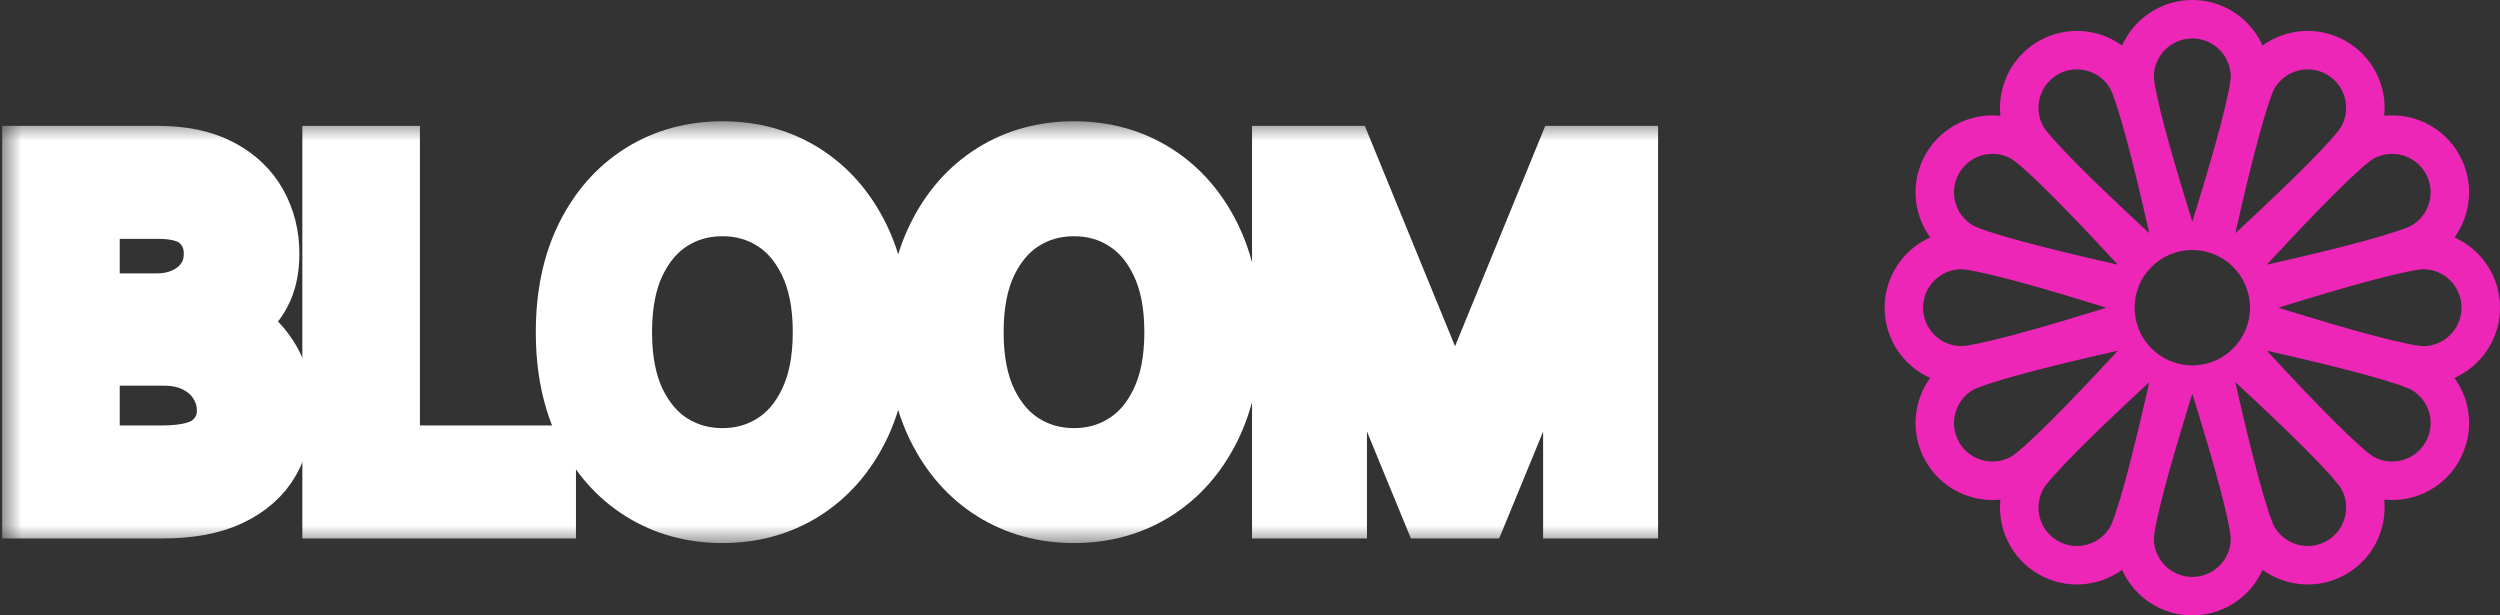
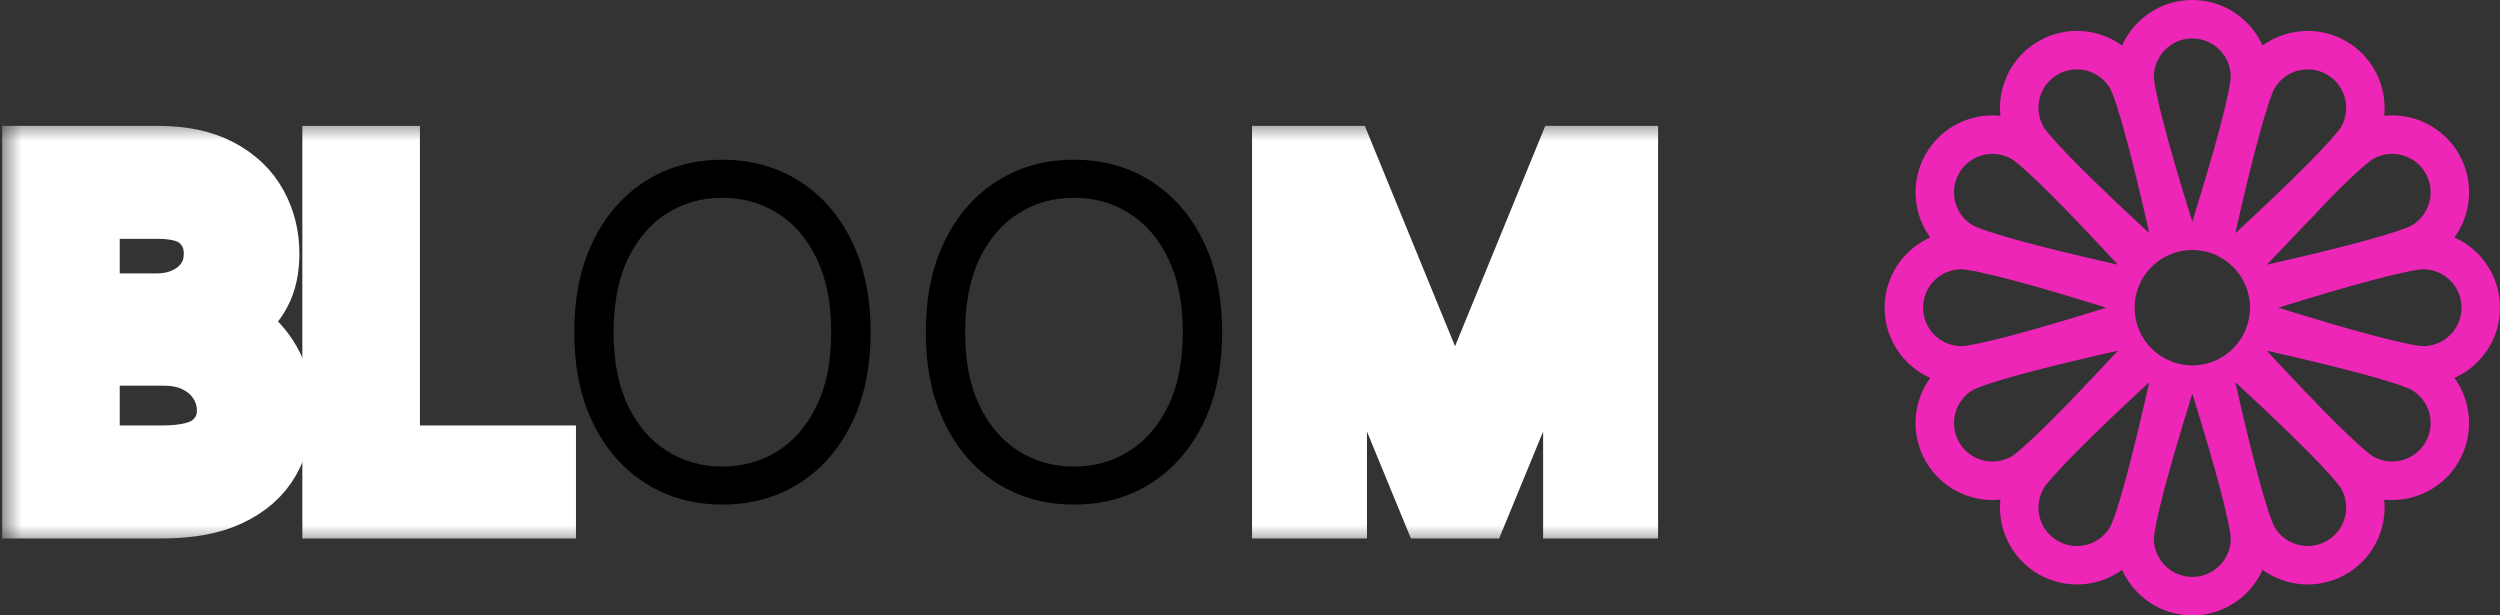
<svg xmlns="http://www.w3.org/2000/svg" width="65" height="16" viewBox="0 0 65 16" fill="none">
  <rect x="0" y="0" width="65" height="16" fill="#333333" stroke="none" />
-   <path d="M55.174 1.184C55.486 0.486 56.186 0 57 0C57.814 0 58.514 0.486 58.826 1.184C59.446 0.736 60.295 0.665 61 1.072C61.705 1.479 62.068 2.25 61.99 3.01C62.75 2.932 63.521 3.295 63.928 4C64.335 4.705 64.264 5.554 63.816 6.174C64.514 6.486 65 7.186 65 8C65 8.814 64.514 9.514 63.816 9.826C64.264 10.446 64.335 11.295 63.928 12C63.521 12.705 62.75 13.068 61.99 12.99C62.068 13.75 61.705 14.521 61 14.928C60.295 15.335 59.446 15.264 58.826 14.816C58.514 15.514 57.814 16 57 16C56.186 16 55.486 15.514 55.174 14.816C54.554 15.264 53.705 15.335 53 14.928C52.295 14.521 51.932 13.75 52.01 12.99C51.25 13.068 50.479 12.705 50.072 12C49.665 11.295 49.736 10.446 50.184 9.826C49.486 9.514 49 8.814 49 8C49 7.186 49.486 6.486 50.184 6.174C49.736 5.554 49.665 4.705 50.072 4C50.479 3.295 51.25 2.932 52.01 3.01C51.932 2.25 52.295 1.479 53 1.072C53.705 0.665 54.554 0.736 55.174 1.184ZM57 1C56.448 1 56 1.448 56 2C56 2 56 2.011 56.002 2.031C56.004 2.053 56.007 2.083 56.013 2.121C56.024 2.198 56.041 2.297 56.066 2.417C56.115 2.658 56.188 2.959 56.279 3.304C56.461 3.992 56.707 4.817 56.955 5.618L57 5.762L57.045 5.618C57.293 4.817 57.539 3.992 57.721 3.304C57.812 2.959 57.885 2.658 57.934 2.417C57.959 2.297 57.976 2.198 57.987 2.121C57.993 2.083 57.996 2.053 57.998 2.031C58 2.011 58 2 58 2C58 1.448 57.552 1 57 1ZM51 9C51 9 51.011 9 51.031 8.998C51.053 8.996 51.083 8.993 51.121 8.987C51.198 8.976 51.297 8.959 51.417 8.934C51.658 8.885 51.959 8.812 52.304 8.721C52.992 8.539 53.817 8.293 54.618 8.045L54.762 8L54.618 7.955C53.817 7.707 52.992 7.461 52.304 7.279C51.959 7.188 51.658 7.115 51.417 7.066C51.297 7.041 51.198 7.024 51.121 7.013C51.083 7.007 51.053 7.004 51.031 7.002C51.011 7 51 7 51 7C50.447 7 50 7.448 50 8C50 8.552 50.448 9 51 9ZM58 14C58 14 58 13.989 57.998 13.969C57.996 13.947 57.993 13.917 57.987 13.879C57.976 13.802 57.959 13.703 57.934 13.583C57.885 13.342 57.812 13.041 57.721 12.696C57.539 12.008 57.293 11.183 57.045 10.382L57 10.238L56.955 10.382C56.707 11.183 56.461 12.008 56.279 12.696C56.188 13.041 56.115 13.342 56.066 13.583C56.041 13.703 56.024 13.802 56.013 13.879C56.007 13.917 56.004 13.947 56.002 13.969C56 13.989 56 14 56 14C56 14.553 56.448 15 57 15C57.552 15 58 14.552 58 14ZM52.304 11.866C52.304 11.866 52.313 11.86 52.329 11.849C52.348 11.836 52.372 11.818 52.402 11.795C52.464 11.746 52.54 11.682 52.632 11.601C52.816 11.437 53.04 11.224 53.293 10.972C53.798 10.47 54.39 9.845 54.959 9.23L55.062 9.119L54.915 9.152C54.097 9.337 53.26 9.538 52.572 9.724C52.228 9.817 51.931 9.904 51.698 9.982C51.581 10.021 51.487 10.055 51.415 10.084C51.379 10.099 51.352 10.111 51.331 10.12C51.313 10.129 51.304 10.134 51.304 10.134C50.825 10.41 50.662 11.022 50.938 11.5C51.214 11.978 51.825 12.142 52.304 11.866ZM53.5 14.062C53.978 14.338 54.59 14.174 54.866 13.696C54.866 13.696 54.871 13.687 54.88 13.669C54.889 13.648 54.901 13.621 54.916 13.585C54.945 13.513 54.979 13.419 55.018 13.302C55.096 13.069 55.183 12.772 55.276 12.428C55.462 11.74 55.663 10.903 55.848 10.085L55.881 9.938L55.77 10.04C55.155 10.61 54.53 11.202 54.028 11.707C53.776 11.96 53.563 12.184 53.399 12.368C53.318 12.46 53.254 12.536 53.205 12.598C53.182 12.628 53.164 12.652 53.151 12.671C53.139 12.688 53.134 12.696 53.134 12.696C52.858 13.175 53.022 13.786 53.5 14.062ZM62.696 5.866C63.175 5.59 63.338 4.978 63.062 4.5C62.786 4.022 62.175 3.858 61.696 4.134C61.696 4.134 61.687 4.14 61.671 4.151C61.652 4.164 61.628 4.182 61.598 4.205C61.536 4.253 61.46 4.318 61.368 4.399C61.184 4.563 60.96 4.776 60.707 5.028C60.202 5.53 59.61 6.155 59.041 6.77L58.938 6.881L59.085 6.848C59.903 6.663 60.74 6.462 61.428 6.276C61.772 6.183 62.069 6.096 62.302 6.018C62.419 5.979 62.513 5.945 62.585 5.916C62.621 5.901 62.648 5.889 62.669 5.88C62.687 5.871 62.696 5.866 62.696 5.866ZM60.5 1.938C60.022 1.662 59.41 1.825 59.134 2.304C59.134 2.304 59.129 2.312 59.12 2.331C59.111 2.352 59.099 2.379 59.084 2.415C59.055 2.487 59.021 2.581 58.982 2.698C58.904 2.931 58.817 3.228 58.724 3.573C58.538 4.26 58.337 5.097 58.152 5.915L58.119 6.062L58.23 5.96C58.845 5.39 59.47 4.798 59.972 4.293C60.224 4.04 60.437 3.816 60.601 3.632C60.682 3.54 60.746 3.464 60.795 3.402C60.818 3.372 60.836 3.348 60.849 3.329C60.861 3.312 60.866 3.304 60.866 3.304C61.142 2.826 60.978 2.214 60.5 1.938ZM63 9C63.552 9 64 8.552 64 8C64 7.448 63.553 7 63 7C63 7 62.991 7 62.969 7.002C62.947 7.004 62.917 7.007 62.879 7.013C62.802 7.024 62.703 7.041 62.583 7.066C62.342 7.115 62.041 7.188 61.696 7.279C61.008 7.461 60.183 7.707 59.382 7.955L59.238 8L59.382 8.045C60.183 8.293 61.008 8.539 61.696 8.721C62.041 8.812 62.342 8.885 62.583 8.934C62.703 8.959 62.802 8.976 62.879 8.987C62.917 8.993 62.947 8.996 62.969 8.998C62.989 9 63 9 63 9ZM50.938 4.5C50.662 4.978 50.825 5.59 51.304 5.866C51.304 5.866 51.313 5.871 51.331 5.88C51.352 5.889 51.379 5.901 51.415 5.915C51.487 5.945 51.581 5.979 51.698 6.018C51.931 6.096 52.228 6.183 52.572 6.276C53.26 6.462 54.097 6.663 54.915 6.848L55.062 6.881L54.959 6.77C54.39 6.155 53.798 5.53 53.293 5.028C53.04 4.776 52.816 4.563 52.632 4.399C52.54 4.318 52.464 4.253 52.402 4.205C52.372 4.182 52.348 4.164 52.329 4.151C52.313 4.14 52.304 4.134 52.304 4.134C51.825 3.858 51.214 4.022 50.938 4.5ZM53.134 3.304C53.134 3.304 53.14 3.313 53.151 3.329C53.164 3.348 53.182 3.372 53.205 3.402C53.254 3.464 53.318 3.54 53.399 3.632C53.563 3.816 53.776 4.04 54.028 4.293C54.53 4.798 55.155 5.39 55.77 5.96L55.881 6.062L55.848 5.915C55.663 5.097 55.462 4.26 55.276 3.573C55.183 3.228 55.096 2.931 55.018 2.698C54.979 2.581 54.945 2.487 54.916 2.415C54.901 2.379 54.889 2.352 54.88 2.331C54.871 2.313 54.866 2.304 54.866 2.304C54.59 1.825 53.978 1.662 53.5 1.938C53.022 2.214 52.858 2.826 53.134 3.304ZM63.062 11.5C63.338 11.022 63.175 10.41 62.696 10.134C62.696 10.134 62.687 10.129 62.669 10.12C62.648 10.111 62.621 10.099 62.585 10.085C62.513 10.055 62.419 10.021 62.302 9.982C62.069 9.904 61.772 9.817 61.428 9.724C60.74 9.538 59.903 9.337 59.085 9.152L58.938 9.119L59.041 9.23C59.61 9.845 60.202 10.47 60.707 10.972C60.96 11.224 61.184 11.437 61.368 11.601C61.46 11.682 61.536 11.747 61.598 11.795C61.628 11.818 61.652 11.836 61.671 11.849C61.687 11.86 61.696 11.866 61.696 11.866C62.175 12.142 62.786 11.978 63.062 11.5ZM59.134 13.696C59.41 14.174 60.022 14.338 60.5 14.062C60.978 13.786 61.142 13.175 60.866 12.696C60.866 12.696 60.86 12.687 60.849 12.671C60.836 12.652 60.818 12.628 60.795 12.598C60.746 12.536 60.682 12.46 60.601 12.368C60.437 12.184 60.224 11.96 59.972 11.707C59.47 11.202 58.845 10.61 58.23 10.04L58.119 9.938L58.152 10.085C58.337 10.903 58.538 11.74 58.724 12.428C58.817 12.772 58.904 13.069 58.982 13.302C59.021 13.419 59.055 13.513 59.084 13.585C59.099 13.621 59.111 13.648 59.12 13.669C59.129 13.687 59.134 13.696 59.134 13.696ZM57 9.5C57.828 9.5 58.5 8.828 58.5 8C58.5 7.172 57.828 6.5 57 6.5C56.172 6.5 55.5 7.172 55.5 8C55.5 8.828 56.172 9.5 57 9.5Z" fill="#ED26B7" />
+   <path d="M55.174 1.184C55.486 0.486 56.186 0 57 0C57.814 0 58.514 0.486 58.826 1.184C59.446 0.736 60.295 0.665 61 1.072C61.705 1.479 62.068 2.25 61.99 3.01C62.75 2.932 63.521 3.295 63.928 4C64.335 4.705 64.264 5.554 63.816 6.174C64.514 6.486 65 7.186 65 8C65 8.814 64.514 9.514 63.816 9.826C64.264 10.446 64.335 11.295 63.928 12C63.521 12.705 62.75 13.068 61.99 12.99C62.068 13.75 61.705 14.521 61 14.928C60.295 15.335 59.446 15.264 58.826 14.816C58.514 15.514 57.814 16 57 16C56.186 16 55.486 15.514 55.174 14.816C54.554 15.264 53.705 15.335 53 14.928C52.295 14.521 51.932 13.75 52.01 12.99C51.25 13.068 50.479 12.705 50.072 12C49.665 11.295 49.736 10.446 50.184 9.826C49.486 9.514 49 8.814 49 8C49 7.186 49.486 6.486 50.184 6.174C49.736 5.554 49.665 4.705 50.072 4C50.479 3.295 51.25 2.932 52.01 3.01C51.932 2.25 52.295 1.479 53 1.072C53.705 0.665 54.554 0.736 55.174 1.184ZM57 1C56.448 1 56 1.448 56 2C56 2 56 2.011 56.002 2.031C56.004 2.053 56.007 2.083 56.013 2.121C56.024 2.198 56.041 2.297 56.066 2.417C56.115 2.658 56.188 2.959 56.279 3.304C56.461 3.992 56.707 4.817 56.955 5.618L57 5.762L57.045 5.618C57.293 4.817 57.539 3.992 57.721 3.304C57.812 2.959 57.885 2.658 57.934 2.417C57.959 2.297 57.976 2.198 57.987 2.121C57.993 2.083 57.996 2.053 57.998 2.031C58 2.011 58 2 58 2C58 1.448 57.552 1 57 1ZM51 9C51 9 51.011 9 51.031 8.998C51.053 8.996 51.083 8.993 51.121 8.987C51.198 8.976 51.297 8.959 51.417 8.934C51.658 8.885 51.959 8.812 52.304 8.721C52.992 8.539 53.817 8.293 54.618 8.045L54.762 8L54.618 7.955C53.817 7.707 52.992 7.461 52.304 7.279C51.959 7.188 51.658 7.115 51.417 7.066C51.297 7.041 51.198 7.024 51.121 7.013C51.083 7.007 51.053 7.004 51.031 7.002C51.011 7 51 7 51 7C50.447 7 50 7.448 50 8C50 8.552 50.448 9 51 9ZM58 14C58 14 58 13.989 57.998 13.969C57.996 13.947 57.993 13.917 57.987 13.879C57.976 13.802 57.959 13.703 57.934 13.583C57.885 13.342 57.812 13.041 57.721 12.696C57.539 12.008 57.293 11.183 57.045 10.382L57 10.238L56.955 10.382C56.707 11.183 56.461 12.008 56.279 12.696C56.188 13.041 56.115 13.342 56.066 13.583C56.041 13.703 56.024 13.802 56.013 13.879C56.007 13.917 56.004 13.947 56.002 13.969C56 13.989 56 14 56 14C56 14.553 56.448 15 57 15C57.552 15 58 14.552 58 14ZM52.304 11.866C52.304 11.866 52.313 11.86 52.329 11.849C52.348 11.836 52.372 11.818 52.402 11.795C52.464 11.746 52.54 11.682 52.632 11.601C52.816 11.437 53.04 11.224 53.293 10.972C53.798 10.47 54.39 9.845 54.959 9.23L55.062 9.119L54.915 9.152C54.097 9.337 53.26 9.538 52.572 9.724C52.228 9.817 51.931 9.904 51.698 9.982C51.581 10.021 51.487 10.055 51.415 10.084C51.379 10.099 51.352 10.111 51.331 10.12C51.313 10.129 51.304 10.134 51.304 10.134C50.825 10.41 50.662 11.022 50.938 11.5C51.214 11.978 51.825 12.142 52.304 11.866ZM53.5 14.062C53.978 14.338 54.59 14.174 54.866 13.696C54.866 13.696 54.871 13.687 54.88 13.669C54.889 13.648 54.901 13.621 54.916 13.585C54.945 13.513 54.979 13.419 55.018 13.302C55.096 13.069 55.183 12.772 55.276 12.428C55.462 11.74 55.663 10.903 55.848 10.085L55.881 9.938L55.77 10.04C55.155 10.61 54.53 11.202 54.028 11.707C53.776 11.96 53.563 12.184 53.399 12.368C53.318 12.46 53.254 12.536 53.205 12.598C53.182 12.628 53.164 12.652 53.151 12.671C53.139 12.688 53.134 12.696 53.134 12.696C52.858 13.175 53.022 13.786 53.5 14.062ZM62.696 5.866C63.175 5.59 63.338 4.978 63.062 4.5C62.786 4.022 62.175 3.858 61.696 4.134C61.696 4.134 61.687 4.14 61.671 4.151C61.652 4.164 61.628 4.182 61.598 4.205C61.536 4.253 61.46 4.318 61.368 4.399C61.184 4.563 60.96 4.776 60.707 5.028L58.938 6.881L59.085 6.848C59.903 6.663 60.74 6.462 61.428 6.276C61.772 6.183 62.069 6.096 62.302 6.018C62.419 5.979 62.513 5.945 62.585 5.916C62.621 5.901 62.648 5.889 62.669 5.88C62.687 5.871 62.696 5.866 62.696 5.866ZM60.5 1.938C60.022 1.662 59.41 1.825 59.134 2.304C59.134 2.304 59.129 2.312 59.12 2.331C59.111 2.352 59.099 2.379 59.084 2.415C59.055 2.487 59.021 2.581 58.982 2.698C58.904 2.931 58.817 3.228 58.724 3.573C58.538 4.26 58.337 5.097 58.152 5.915L58.119 6.062L58.23 5.96C58.845 5.39 59.47 4.798 59.972 4.293C60.224 4.04 60.437 3.816 60.601 3.632C60.682 3.54 60.746 3.464 60.795 3.402C60.818 3.372 60.836 3.348 60.849 3.329C60.861 3.312 60.866 3.304 60.866 3.304C61.142 2.826 60.978 2.214 60.5 1.938ZM63 9C63.552 9 64 8.552 64 8C64 7.448 63.553 7 63 7C63 7 62.991 7 62.969 7.002C62.947 7.004 62.917 7.007 62.879 7.013C62.802 7.024 62.703 7.041 62.583 7.066C62.342 7.115 62.041 7.188 61.696 7.279C61.008 7.461 60.183 7.707 59.382 7.955L59.238 8L59.382 8.045C60.183 8.293 61.008 8.539 61.696 8.721C62.041 8.812 62.342 8.885 62.583 8.934C62.703 8.959 62.802 8.976 62.879 8.987C62.917 8.993 62.947 8.996 62.969 8.998C62.989 9 63 9 63 9ZM50.938 4.5C50.662 4.978 50.825 5.59 51.304 5.866C51.304 5.866 51.313 5.871 51.331 5.88C51.352 5.889 51.379 5.901 51.415 5.915C51.487 5.945 51.581 5.979 51.698 6.018C51.931 6.096 52.228 6.183 52.572 6.276C53.26 6.462 54.097 6.663 54.915 6.848L55.062 6.881L54.959 6.77C54.39 6.155 53.798 5.53 53.293 5.028C53.04 4.776 52.816 4.563 52.632 4.399C52.54 4.318 52.464 4.253 52.402 4.205C52.372 4.182 52.348 4.164 52.329 4.151C52.313 4.14 52.304 4.134 52.304 4.134C51.825 3.858 51.214 4.022 50.938 4.5ZM53.134 3.304C53.134 3.304 53.14 3.313 53.151 3.329C53.164 3.348 53.182 3.372 53.205 3.402C53.254 3.464 53.318 3.54 53.399 3.632C53.563 3.816 53.776 4.04 54.028 4.293C54.53 4.798 55.155 5.39 55.77 5.96L55.881 6.062L55.848 5.915C55.663 5.097 55.462 4.26 55.276 3.573C55.183 3.228 55.096 2.931 55.018 2.698C54.979 2.581 54.945 2.487 54.916 2.415C54.901 2.379 54.889 2.352 54.88 2.331C54.871 2.313 54.866 2.304 54.866 2.304C54.59 1.825 53.978 1.662 53.5 1.938C53.022 2.214 52.858 2.826 53.134 3.304ZM63.062 11.5C63.338 11.022 63.175 10.41 62.696 10.134C62.696 10.134 62.687 10.129 62.669 10.12C62.648 10.111 62.621 10.099 62.585 10.085C62.513 10.055 62.419 10.021 62.302 9.982C62.069 9.904 61.772 9.817 61.428 9.724C60.74 9.538 59.903 9.337 59.085 9.152L58.938 9.119L59.041 9.23C59.61 9.845 60.202 10.47 60.707 10.972C60.96 11.224 61.184 11.437 61.368 11.601C61.46 11.682 61.536 11.747 61.598 11.795C61.628 11.818 61.652 11.836 61.671 11.849C61.687 11.86 61.696 11.866 61.696 11.866C62.175 12.142 62.786 11.978 63.062 11.5ZM59.134 13.696C59.41 14.174 60.022 14.338 60.5 14.062C60.978 13.786 61.142 13.175 60.866 12.696C60.866 12.696 60.86 12.687 60.849 12.671C60.836 12.652 60.818 12.628 60.795 12.598C60.746 12.536 60.682 12.46 60.601 12.368C60.437 12.184 60.224 11.96 59.972 11.707C59.47 11.202 58.845 10.61 58.23 10.04L58.119 9.938L58.152 10.085C58.337 10.903 58.538 11.74 58.724 12.428C58.817 12.772 58.904 13.069 58.982 13.302C59.021 13.419 59.055 13.513 59.084 13.585C59.099 13.621 59.111 13.648 59.12 13.669C59.129 13.687 59.134 13.696 59.134 13.696ZM57 9.5C57.828 9.5 58.5 8.828 58.5 8C58.5 7.172 57.828 6.5 57 6.5C56.172 6.5 55.5 7.172 55.5 8C55.5 8.828 56.172 9.5 57 9.5Z" fill="#ED26B7" />
  <mask id="path-2-outside-1_911_498" maskUnits="userSpaceOnUse" x="0.057" y="3.153" width="44" height="11" fill="black">
    <rect fill="white" x="0.057" y="3.153" width="44" height="11" />
-     <path d="M1.057 13V4.273H4.108C4.716 4.273 5.217 4.378 5.612 4.588C6.007 4.795 6.301 5.075 6.494 5.427C6.687 5.777 6.784 6.165 6.784 6.591C6.784 6.966 6.717 7.275 6.584 7.52C6.453 7.764 6.28 7.957 6.064 8.099C5.851 8.241 5.619 8.347 5.369 8.415V8.5C5.636 8.517 5.905 8.611 6.175 8.781C6.444 8.952 6.67 9.196 6.852 9.514C7.034 9.832 7.125 10.222 7.125 10.682C7.125 11.119 7.025 11.513 6.827 11.862C6.628 12.212 6.314 12.489 5.885 12.693C5.456 12.898 4.898 13 4.21 13H1.057ZM2.113 12.062H4.21C4.9 12.062 5.39 11.929 5.68 11.662C5.973 11.392 6.119 11.065 6.119 10.682C6.119 10.386 6.044 10.114 5.893 9.864C5.743 9.611 5.528 9.409 5.25 9.258C4.971 9.105 4.642 9.028 4.261 9.028H2.113V12.062ZM2.113 8.108H4.074C4.392 8.108 4.679 8.045 4.934 7.92C5.193 7.795 5.398 7.619 5.548 7.392C5.702 7.165 5.778 6.898 5.778 6.591C5.778 6.207 5.645 5.882 5.378 5.615C5.111 5.345 4.687 5.21 4.108 5.21H2.113V8.108Z" />
    <path d="M8.861 13V4.273H9.918V12.062H13.975V13H8.861Z" />
-     <path d="M22.635 8.636C22.635 9.557 22.469 10.352 22.137 11.023C21.804 11.693 21.348 12.21 20.769 12.574C20.189 12.937 19.527 13.119 18.783 13.119C18.038 13.119 17.377 12.937 16.797 12.574C16.218 12.21 15.761 11.693 15.429 11.023C15.097 10.352 14.931 9.557 14.931 8.636C14.931 7.716 15.097 6.92 15.429 6.25C15.761 5.579 16.218 5.062 16.797 4.699C17.377 4.335 18.038 4.153 18.783 4.153C19.527 4.153 20.189 4.335 20.769 4.699C21.348 5.062 21.804 5.579 22.137 6.25C22.469 6.92 22.635 7.716 22.635 8.636ZM21.612 8.636C21.612 7.881 21.486 7.243 21.233 6.723C20.983 6.203 20.644 5.81 20.215 5.543C19.788 5.275 19.311 5.142 18.783 5.142C18.254 5.142 17.776 5.275 17.347 5.543C16.921 5.81 16.581 6.203 16.328 6.723C16.078 7.243 15.953 7.881 15.953 8.636C15.953 9.392 16.078 10.03 16.328 10.55C16.581 11.069 16.921 11.463 17.347 11.73C17.776 11.997 18.254 12.131 18.783 12.131C19.311 12.131 19.788 11.997 20.215 11.73C20.644 11.463 20.983 11.069 21.233 10.55C21.486 10.03 21.612 9.392 21.612 8.636Z" />
    <path d="M31.776 8.636C31.776 9.557 31.61 10.352 31.277 11.023C30.945 11.693 30.489 12.21 29.909 12.574C29.33 12.937 28.668 13.119 27.924 13.119C27.179 13.119 26.517 12.937 25.938 12.574C25.358 12.21 24.902 11.693 24.57 11.023C24.237 10.352 24.071 9.557 24.071 8.636C24.071 7.716 24.237 6.92 24.57 6.25C24.902 5.579 25.358 5.062 25.938 4.699C26.517 4.335 27.179 4.153 27.924 4.153C28.668 4.153 29.33 4.335 29.909 4.699C30.489 5.062 30.945 5.579 31.277 6.25C31.61 6.92 31.776 7.716 31.776 8.636ZM30.753 8.636C30.753 7.881 30.627 7.243 30.374 6.723C30.124 6.203 29.784 5.81 29.355 5.543C28.929 5.275 28.452 5.142 27.924 5.142C27.395 5.142 26.916 5.275 26.487 5.543C26.061 5.81 25.722 6.203 25.469 6.723C25.219 7.243 25.094 7.881 25.094 8.636C25.094 9.392 25.219 10.03 25.469 10.55C25.722 11.069 26.061 11.463 26.487 11.73C26.916 11.997 27.395 12.131 27.924 12.131C28.452 12.131 28.929 11.997 29.355 11.73C29.784 11.463 30.124 11.069 30.374 10.55C30.627 10.03 30.753 9.392 30.753 8.636Z" />
    <path d="M33.553 4.273H34.814L37.78 11.517H37.882L40.848 4.273H42.11V13H41.121V6.369H41.036L38.308 13H37.354L34.627 6.369H34.541V13H33.553V4.273Z" />
  </mask>
  <path d="M1.057 13V4.273H4.108C4.716 4.273 5.217 4.378 5.612 4.588C6.007 4.795 6.301 5.075 6.494 5.427C6.687 5.777 6.784 6.165 6.784 6.591C6.784 6.966 6.717 7.275 6.584 7.52C6.453 7.764 6.28 7.957 6.064 8.099C5.851 8.241 5.619 8.347 5.369 8.415V8.5C5.636 8.517 5.905 8.611 6.175 8.781C6.444 8.952 6.67 9.196 6.852 9.514C7.034 9.832 7.125 10.222 7.125 10.682C7.125 11.119 7.025 11.513 6.827 11.862C6.628 12.212 6.314 12.489 5.885 12.693C5.456 12.898 4.898 13 4.21 13H1.057ZM2.113 12.062H4.21C4.9 12.062 5.39 11.929 5.68 11.662C5.973 11.392 6.119 11.065 6.119 10.682C6.119 10.386 6.044 10.114 5.893 9.864C5.743 9.611 5.528 9.409 5.25 9.258C4.971 9.105 4.642 9.028 4.261 9.028H2.113V12.062ZM2.113 8.108H4.074C4.392 8.108 4.679 8.045 4.934 7.92C5.193 7.795 5.398 7.619 5.548 7.392C5.702 7.165 5.778 6.898 5.778 6.591C5.778 6.207 5.645 5.882 5.378 5.615C5.111 5.345 4.687 5.21 4.108 5.21H2.113V8.108Z" fill="black" />
  <path d="M8.861 13V4.273H9.918V12.062H13.975V13H8.861Z" fill="black" />
  <path d="M22.635 8.636C22.635 9.557 22.469 10.352 22.137 11.023C21.804 11.693 21.348 12.21 20.769 12.574C20.189 12.937 19.527 13.119 18.783 13.119C18.038 13.119 17.377 12.937 16.797 12.574C16.218 12.21 15.761 11.693 15.429 11.023C15.097 10.352 14.931 9.557 14.931 8.636C14.931 7.716 15.097 6.92 15.429 6.25C15.761 5.579 16.218 5.062 16.797 4.699C17.377 4.335 18.038 4.153 18.783 4.153C19.527 4.153 20.189 4.335 20.769 4.699C21.348 5.062 21.804 5.579 22.137 6.25C22.469 6.92 22.635 7.716 22.635 8.636ZM21.612 8.636C21.612 7.881 21.486 7.243 21.233 6.723C20.983 6.203 20.644 5.81 20.215 5.543C19.788 5.275 19.311 5.142 18.783 5.142C18.254 5.142 17.776 5.275 17.347 5.543C16.921 5.81 16.581 6.203 16.328 6.723C16.078 7.243 15.953 7.881 15.953 8.636C15.953 9.392 16.078 10.03 16.328 10.55C16.581 11.069 16.921 11.463 17.347 11.73C17.776 11.997 18.254 12.131 18.783 12.131C19.311 12.131 19.788 11.997 20.215 11.73C20.644 11.463 20.983 11.069 21.233 10.55C21.486 10.03 21.612 9.392 21.612 8.636Z" fill="black" />
  <path d="M31.776 8.636C31.776 9.557 31.61 10.352 31.277 11.023C30.945 11.693 30.489 12.21 29.909 12.574C29.33 12.937 28.668 13.119 27.924 13.119C27.179 13.119 26.517 12.937 25.938 12.574C25.358 12.21 24.902 11.693 24.57 11.023C24.237 10.352 24.071 9.557 24.071 8.636C24.071 7.716 24.237 6.92 24.57 6.25C24.902 5.579 25.358 5.062 25.938 4.699C26.517 4.335 27.179 4.153 27.924 4.153C28.668 4.153 29.33 4.335 29.909 4.699C30.489 5.062 30.945 5.579 31.277 6.25C31.61 6.92 31.776 7.716 31.776 8.636ZM30.753 8.636C30.753 7.881 30.627 7.243 30.374 6.723C30.124 6.203 29.784 5.81 29.355 5.543C28.929 5.275 28.452 5.142 27.924 5.142C27.395 5.142 26.916 5.275 26.487 5.543C26.061 5.81 25.722 6.203 25.469 6.723C25.219 7.243 25.094 7.881 25.094 8.636C25.094 9.392 25.219 10.03 25.469 10.55C25.722 11.069 26.061 11.463 26.487 11.73C26.916 11.997 27.395 12.131 27.924 12.131C28.452 12.131 28.929 11.997 29.355 11.73C29.784 11.463 30.124 11.069 30.374 10.55C30.627 10.03 30.753 9.392 30.753 8.636Z" fill="black" />
  <path d="M33.553 4.273H34.814L37.78 11.517H37.882L40.848 4.273H42.11V13H41.121V6.369H41.036L38.308 13H37.354L34.627 6.369H34.541V13H33.553V4.273Z" fill="black" />
  <path d="M1.057 13V4.273H4.108C4.716 4.273 5.217 4.378 5.612 4.588C6.007 4.795 6.301 5.075 6.494 5.427C6.687 5.777 6.784 6.165 6.784 6.591C6.784 6.966 6.717 7.275 6.584 7.52C6.453 7.764 6.28 7.957 6.064 8.099C5.851 8.241 5.619 8.347 5.369 8.415V8.5C5.636 8.517 5.905 8.611 6.175 8.781C6.444 8.952 6.67 9.196 6.852 9.514C7.034 9.832 7.125 10.222 7.125 10.682C7.125 11.119 7.025 11.513 6.827 11.862C6.628 12.212 6.314 12.489 5.885 12.693C5.456 12.898 4.898 13 4.21 13H1.057ZM2.113 12.062H4.21C4.9 12.062 5.39 11.929 5.68 11.662C5.973 11.392 6.119 11.065 6.119 10.682C6.119 10.386 6.044 10.114 5.893 9.864C5.743 9.611 5.528 9.409 5.25 9.258C4.971 9.105 4.642 9.028 4.261 9.028H2.113V12.062ZM2.113 8.108H4.074C4.392 8.108 4.679 8.045 4.934 7.92C5.193 7.795 5.398 7.619 5.548 7.392C5.702 7.165 5.778 6.898 5.778 6.591C5.778 6.207 5.645 5.882 5.378 5.615C5.111 5.345 4.687 5.21 4.108 5.21H2.113V8.108Z" stroke="white" stroke-width="2" mask="url(#path-2-outside-1_911_498)" />
  <path d="M8.861 13V4.273H9.918V12.062H13.975V13H8.861Z" stroke="white" stroke-width="2" mask="url(#path-2-outside-1_911_498)" />
-   <path d="M22.635 8.636C22.635 9.557 22.469 10.352 22.137 11.023C21.804 11.693 21.348 12.21 20.769 12.574C20.189 12.937 19.527 13.119 18.783 13.119C18.038 13.119 17.377 12.937 16.797 12.574C16.218 12.21 15.761 11.693 15.429 11.023C15.097 10.352 14.931 9.557 14.931 8.636C14.931 7.716 15.097 6.92 15.429 6.25C15.761 5.579 16.218 5.062 16.797 4.699C17.377 4.335 18.038 4.153 18.783 4.153C19.527 4.153 20.189 4.335 20.769 4.699C21.348 5.062 21.804 5.579 22.137 6.25C22.469 6.92 22.635 7.716 22.635 8.636ZM21.612 8.636C21.612 7.881 21.486 7.243 21.233 6.723C20.983 6.203 20.644 5.81 20.215 5.543C19.788 5.275 19.311 5.142 18.783 5.142C18.254 5.142 17.776 5.275 17.347 5.543C16.921 5.81 16.581 6.203 16.328 6.723C16.078 7.243 15.953 7.881 15.953 8.636C15.953 9.392 16.078 10.03 16.328 10.55C16.581 11.069 16.921 11.463 17.347 11.73C17.776 11.997 18.254 12.131 18.783 12.131C19.311 12.131 19.788 11.997 20.215 11.73C20.644 11.463 20.983 11.069 21.233 10.55C21.486 10.03 21.612 9.392 21.612 8.636Z" stroke="white" stroke-width="2" mask="url(#path-2-outside-1_911_498)" />
-   <path d="M31.776 8.636C31.776 9.557 31.61 10.352 31.277 11.023C30.945 11.693 30.489 12.21 29.909 12.574C29.33 12.937 28.668 13.119 27.924 13.119C27.179 13.119 26.517 12.937 25.938 12.574C25.358 12.21 24.902 11.693 24.57 11.023C24.237 10.352 24.071 9.557 24.071 8.636C24.071 7.716 24.237 6.92 24.57 6.25C24.902 5.579 25.358 5.062 25.938 4.699C26.517 4.335 27.179 4.153 27.924 4.153C28.668 4.153 29.33 4.335 29.909 4.699C30.489 5.062 30.945 5.579 31.277 6.25C31.61 6.92 31.776 7.716 31.776 8.636ZM30.753 8.636C30.753 7.881 30.627 7.243 30.374 6.723C30.124 6.203 29.784 5.81 29.355 5.543C28.929 5.275 28.452 5.142 27.924 5.142C27.395 5.142 26.916 5.275 26.487 5.543C26.061 5.81 25.722 6.203 25.469 6.723C25.219 7.243 25.094 7.881 25.094 8.636C25.094 9.392 25.219 10.03 25.469 10.55C25.722 11.069 26.061 11.463 26.487 11.73C26.916 11.997 27.395 12.131 27.924 12.131C28.452 12.131 28.929 11.997 29.355 11.73C29.784 11.463 30.124 11.069 30.374 10.55C30.627 10.03 30.753 9.392 30.753 8.636Z" stroke="white" stroke-width="2" mask="url(#path-2-outside-1_911_498)" />
  <path d="M33.553 4.273H34.814L37.78 11.517H37.882L40.848 4.273H42.11V13H41.121V6.369H41.036L38.308 13H37.354L34.627 6.369H34.541V13H33.553V4.273Z" stroke="white" stroke-width="2" mask="url(#path-2-outside-1_911_498)" />
</svg>